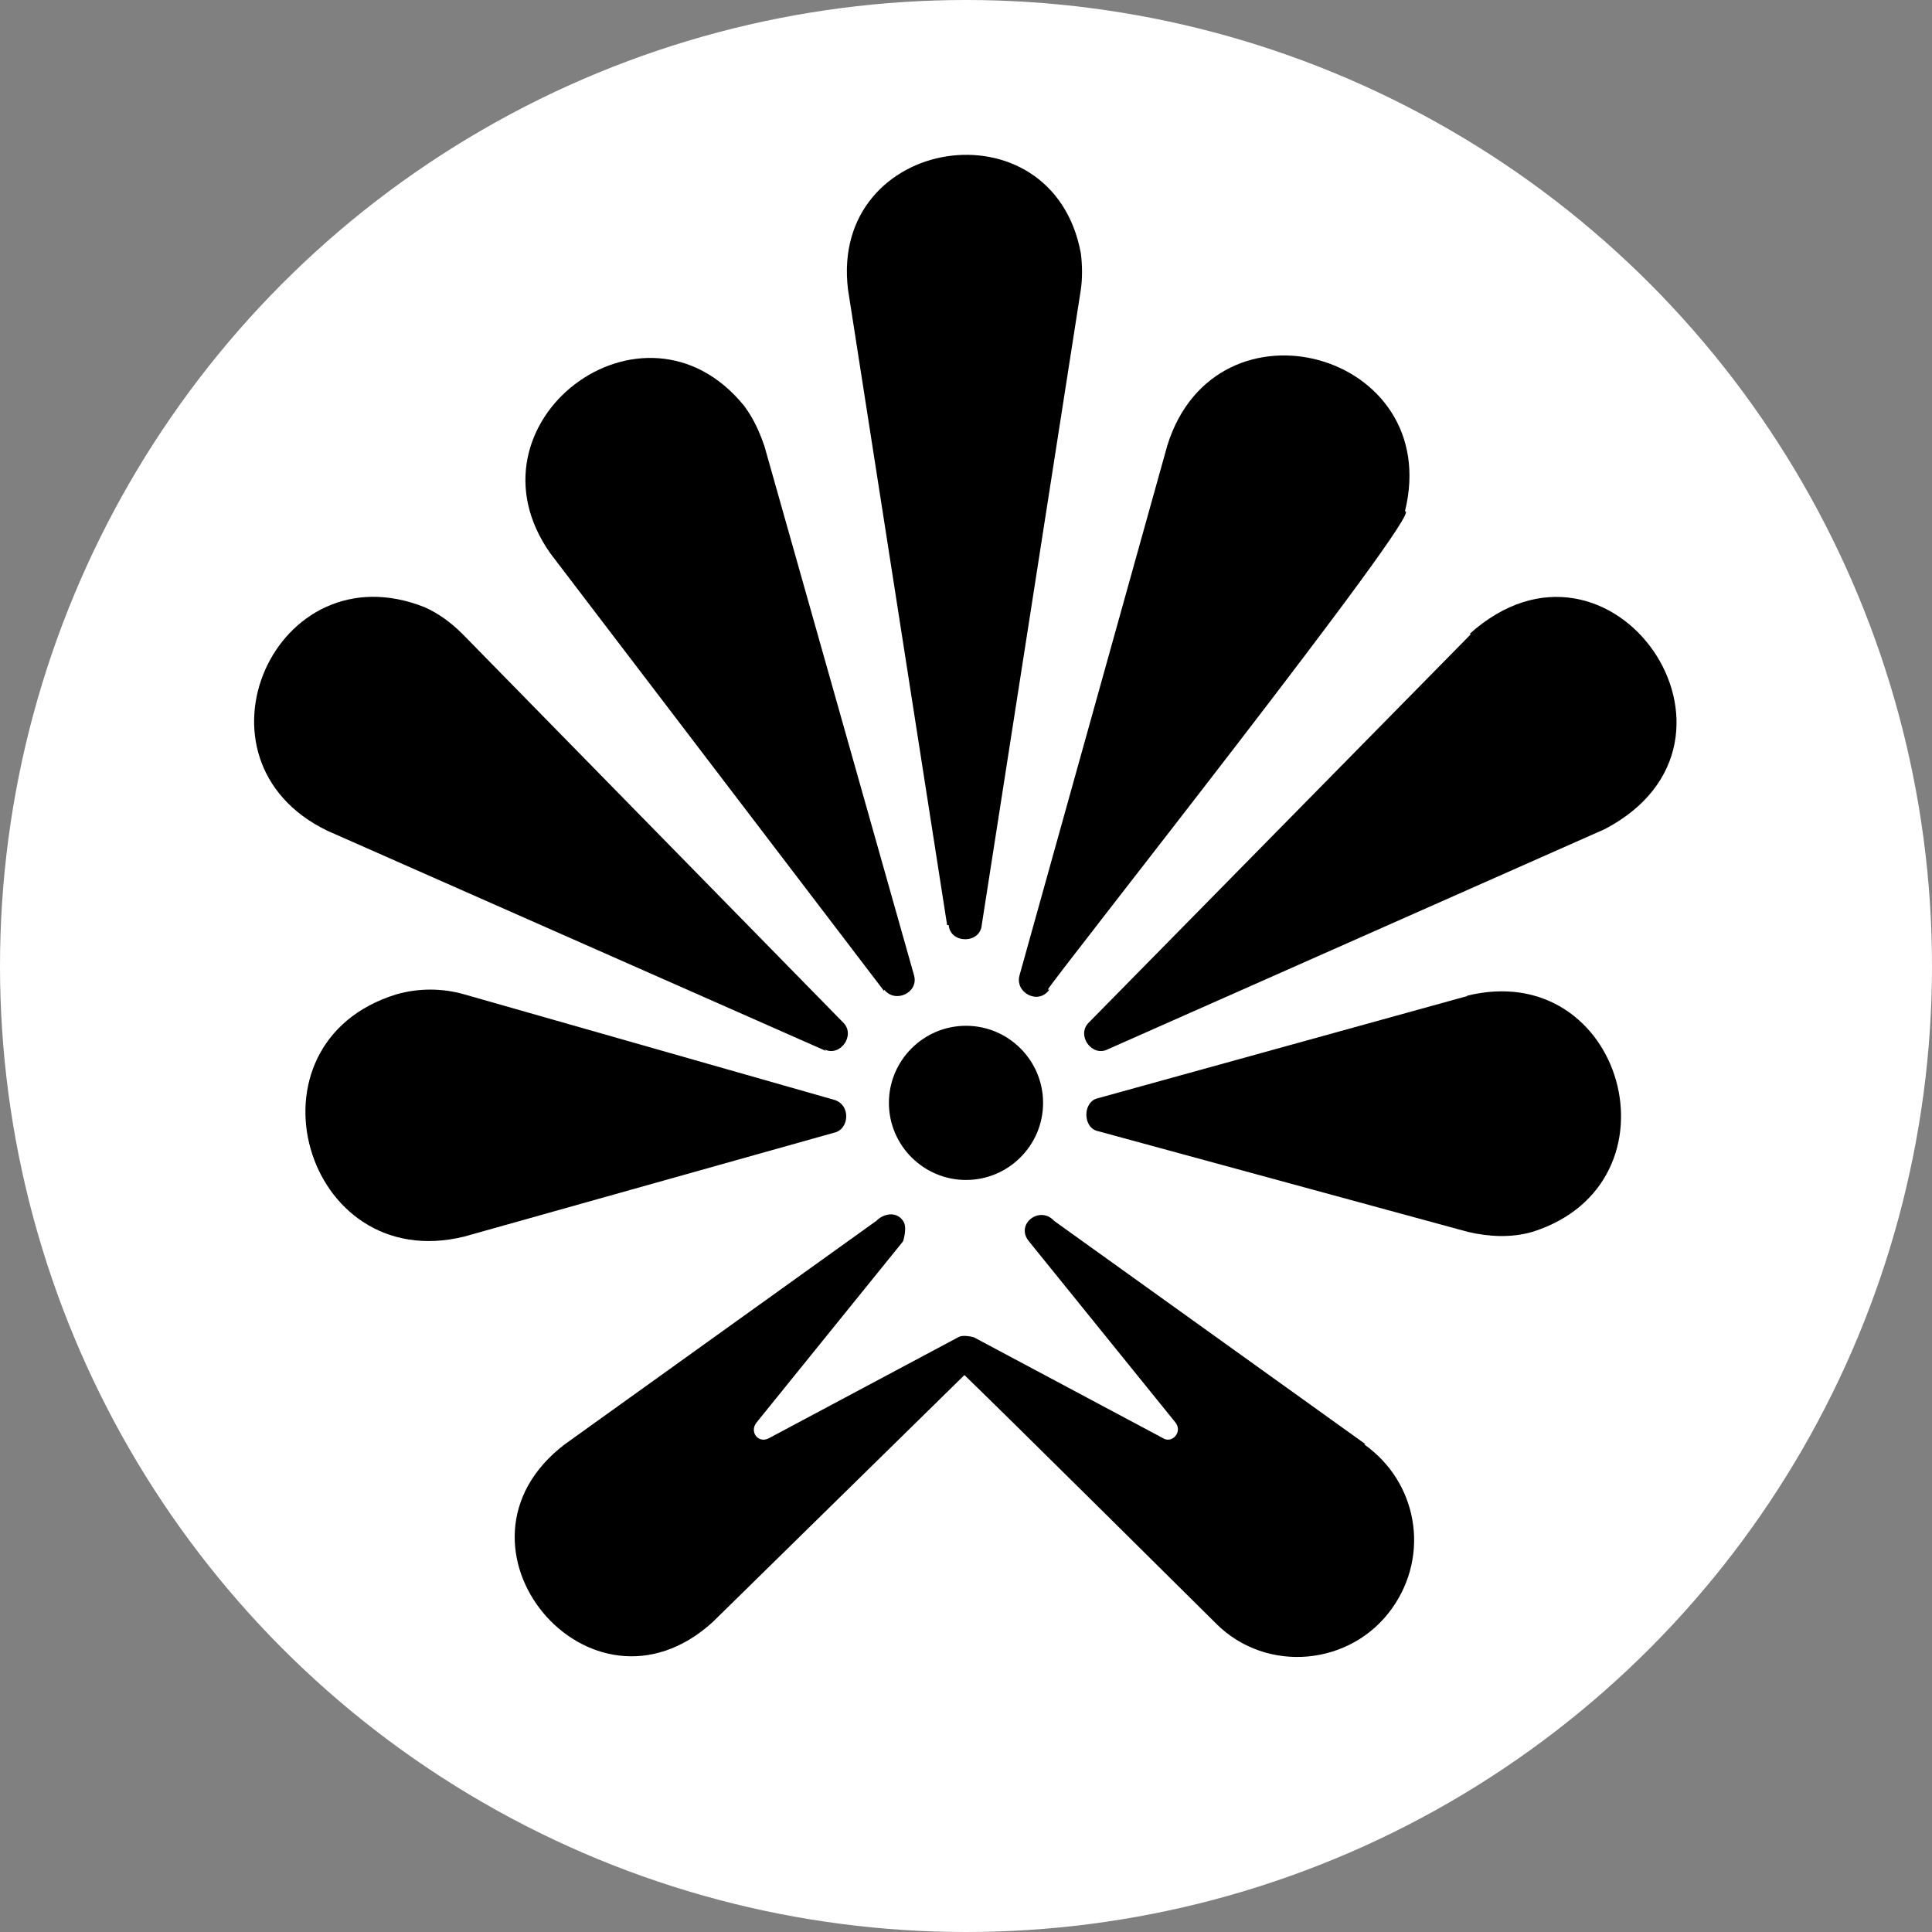
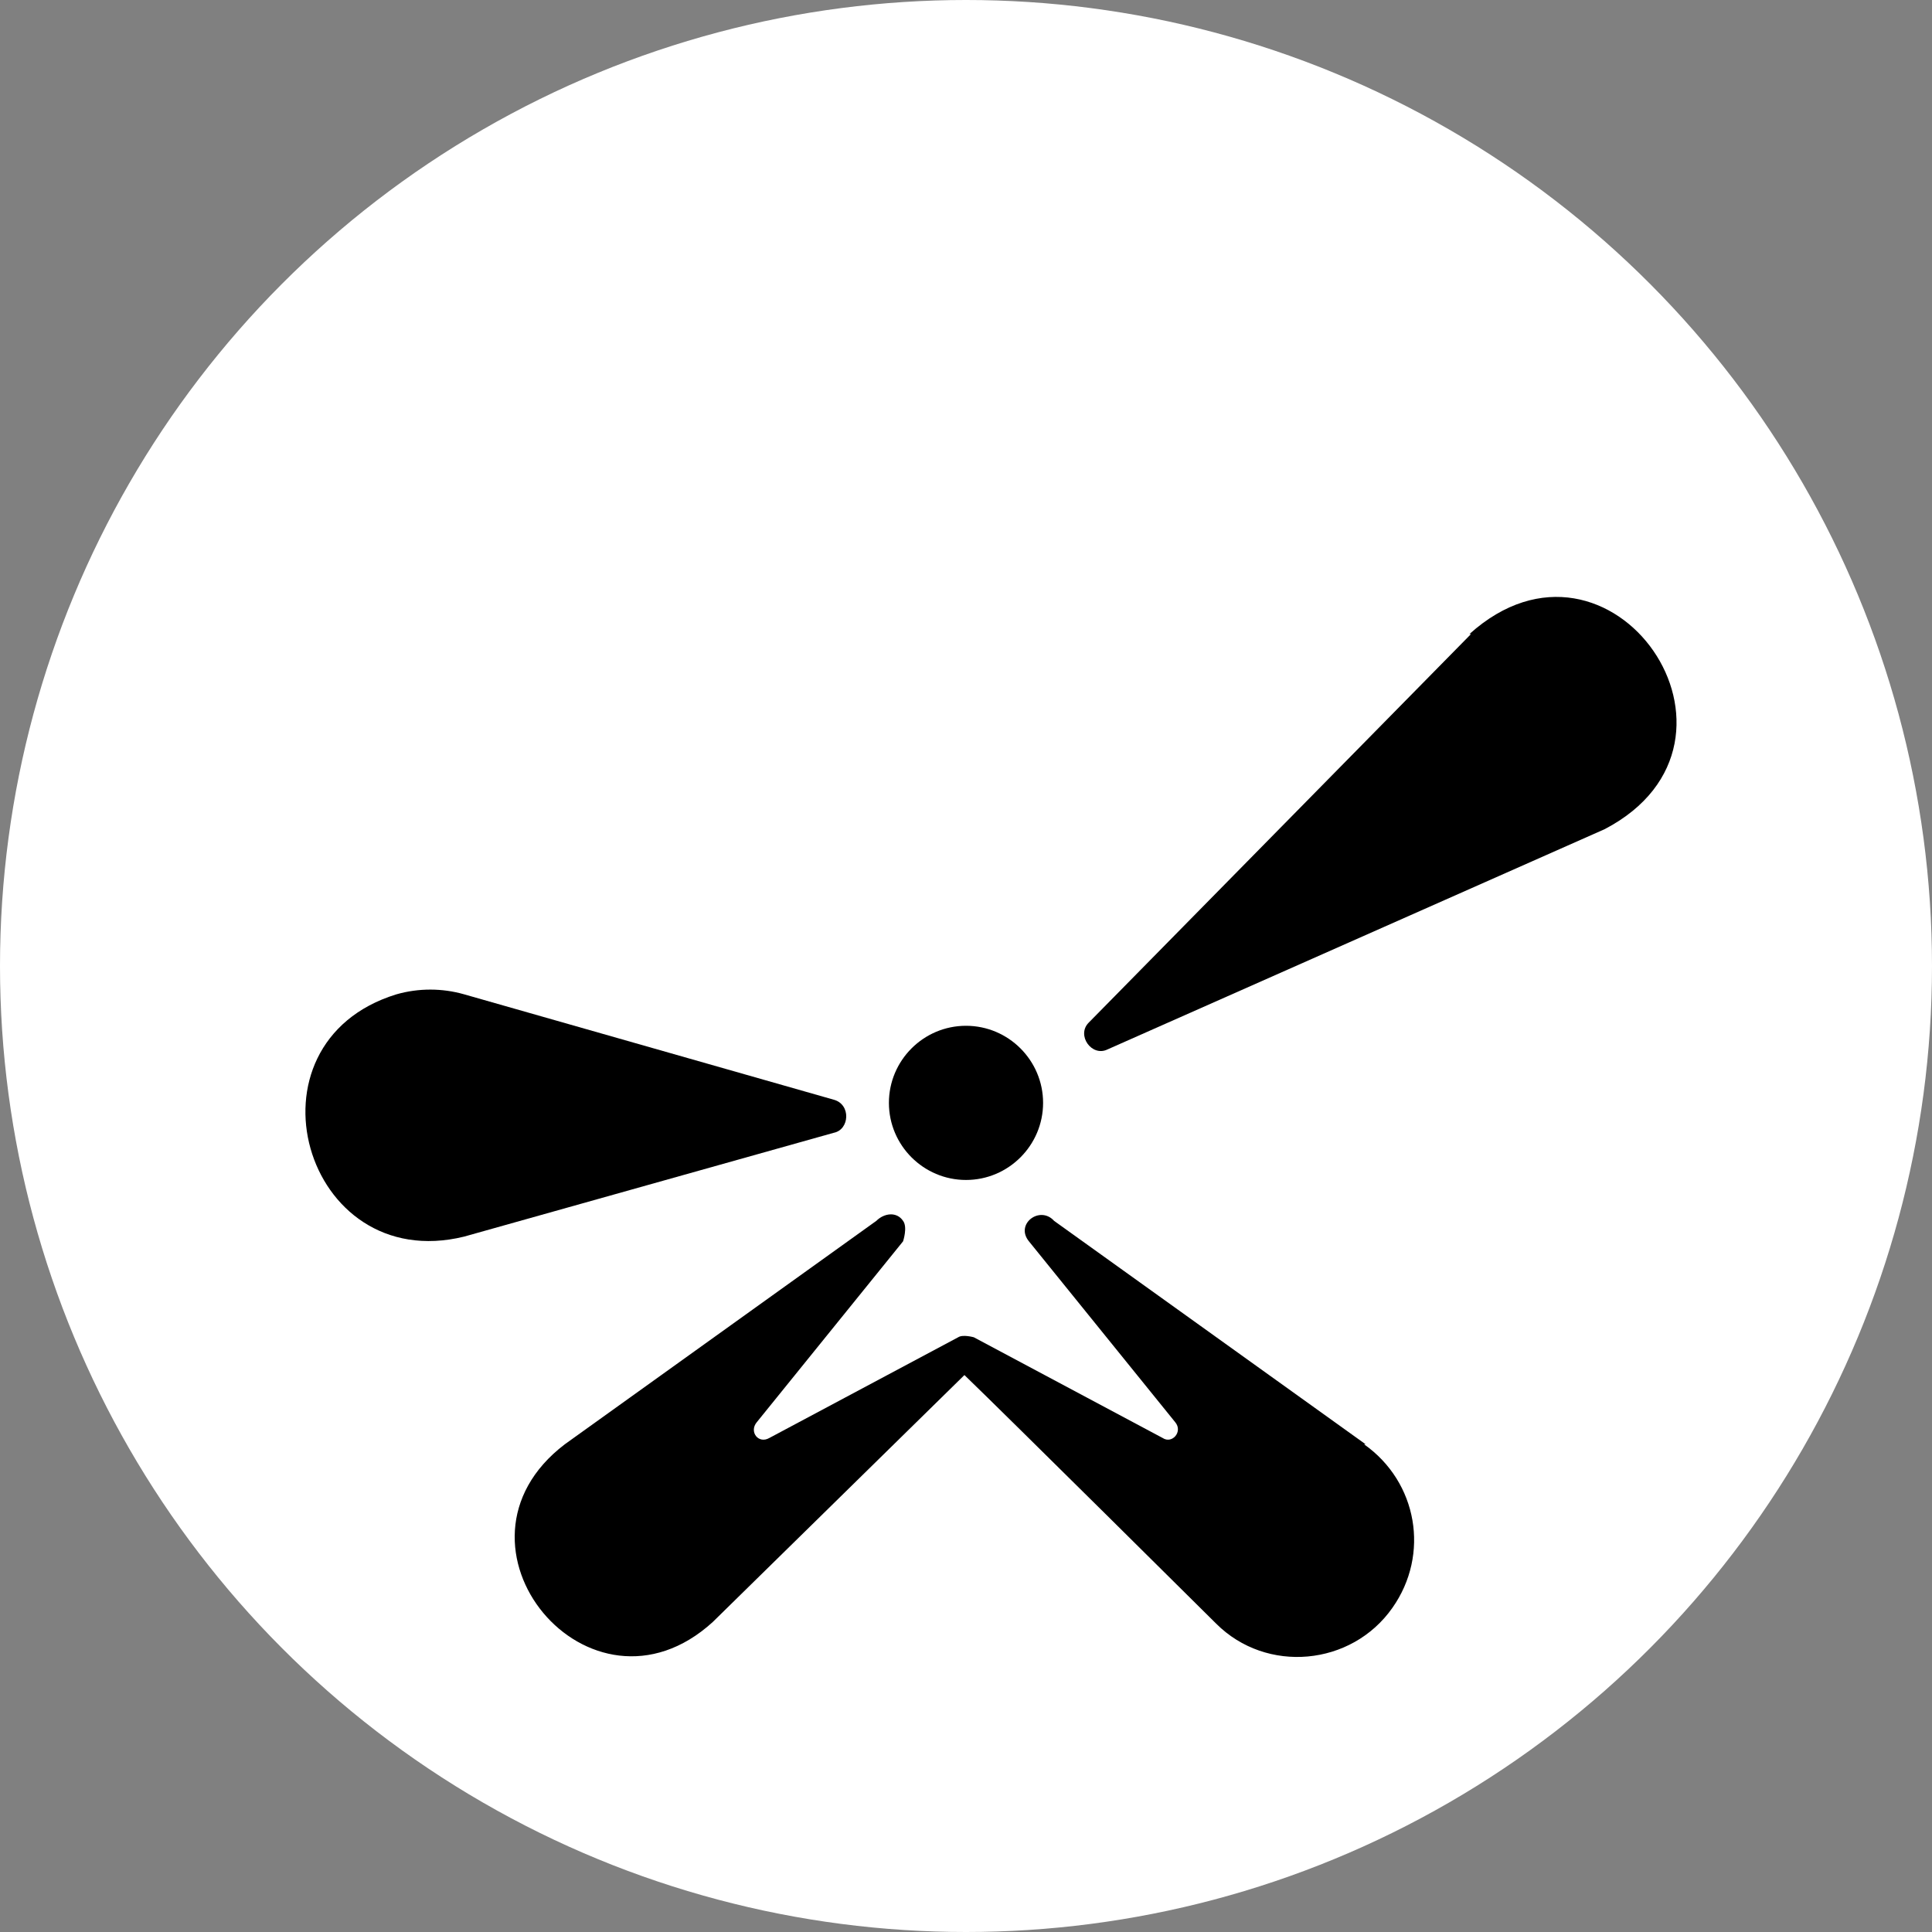
<svg xmlns="http://www.w3.org/2000/svg" id="Layer_2" data-name="Layer 2" viewBox="0 0 12.28 12.28">
  <rect x="0" y="0" width="12.28" height="12.28" fill="#808080" stroke="none" />
  <defs>
    <style>
      .cls-1 {
        fill: #fff;
      }
    </style>
  </defs>
  <g id="Layer_1-2" data-name="Layer 1">
    <circle class="cls-1" cx="6.14" cy="6.14" r="6.14" />
    <g>
-       <path d="M6.03,5.88c.01.12.2.12.21,0l.63-4.04c.01-.07.01-.15,0-.23-.18-.97-1.6-.75-1.48.23l.63,4.04Z" />
-       <path d="M5.62,6.29c.07.09.22.02.19-.09l-.95-3.36c-.03-.09-.07-.18-.13-.26-.64-.79-1.82.11-1.23.94l2.12,2.78Z" />
-       <path d="M5.24,6.67c.1.05.2-.09.12-.17l-2.42-2.47c-.07-.07-.15-.13-.24-.17-.95-.38-1.55.97-.62,1.42l3.17,1.4Z" />
      <path d="M5.3,6.99l-2.35-.67c-.14-.04-.29-.04-.43,0-1.01.31-.59,1.79.43,1.54l2.35-.66c.1-.02.11-.18,0-.21Z" />
-       <path d="M6.66,6.29c.02-.05,2.42-3.08,2.27-3.04.25-1.01-1.2-1.41-1.51-.42l-.94,3.37c-.03.11.12.19.19.09Z" />
      <path d="M9.35,4.03l-2.43,2.47c-.08.08.02.22.12.17l3.16-1.4c1.07-.56.04-2.05-.86-1.24Z" />
-       <path d="M9.33,6.33l-2.35.65c-.1.02-.1.19,0,.21l2.35.64c.13.03.27.04.41,0,.98-.31.58-1.75-.42-1.5Z" />
      <path d="M6.14,6.52c-.27,0-.49.22-.49.49s.22.49.49.49.49-.22.49-.49-.22-.49-.49-.49Z" />
      <path d="M8.68,9.18l-1.98-1.42c-.09-.1-.25.02-.16.13l.93,1.15c.05.06-.02.14-.08.1l-1.2-.64s-.07-.02-.1,0l-1.2.64c-.07.04-.13-.04-.08-.1l.93-1.15s.03-.09,0-.13c-.04-.06-.12-.05-.17,0,0,0-1.98,1.42-1.98,1.42-.84.64.16,1.84.94,1.13l1.6-1.57c.27.26,1.6,1.58,1.6,1.58.32.32.86.27,1.12-.1.24-.34.16-.8-.18-1.04Z" />
    </g>
  </g>
</svg>